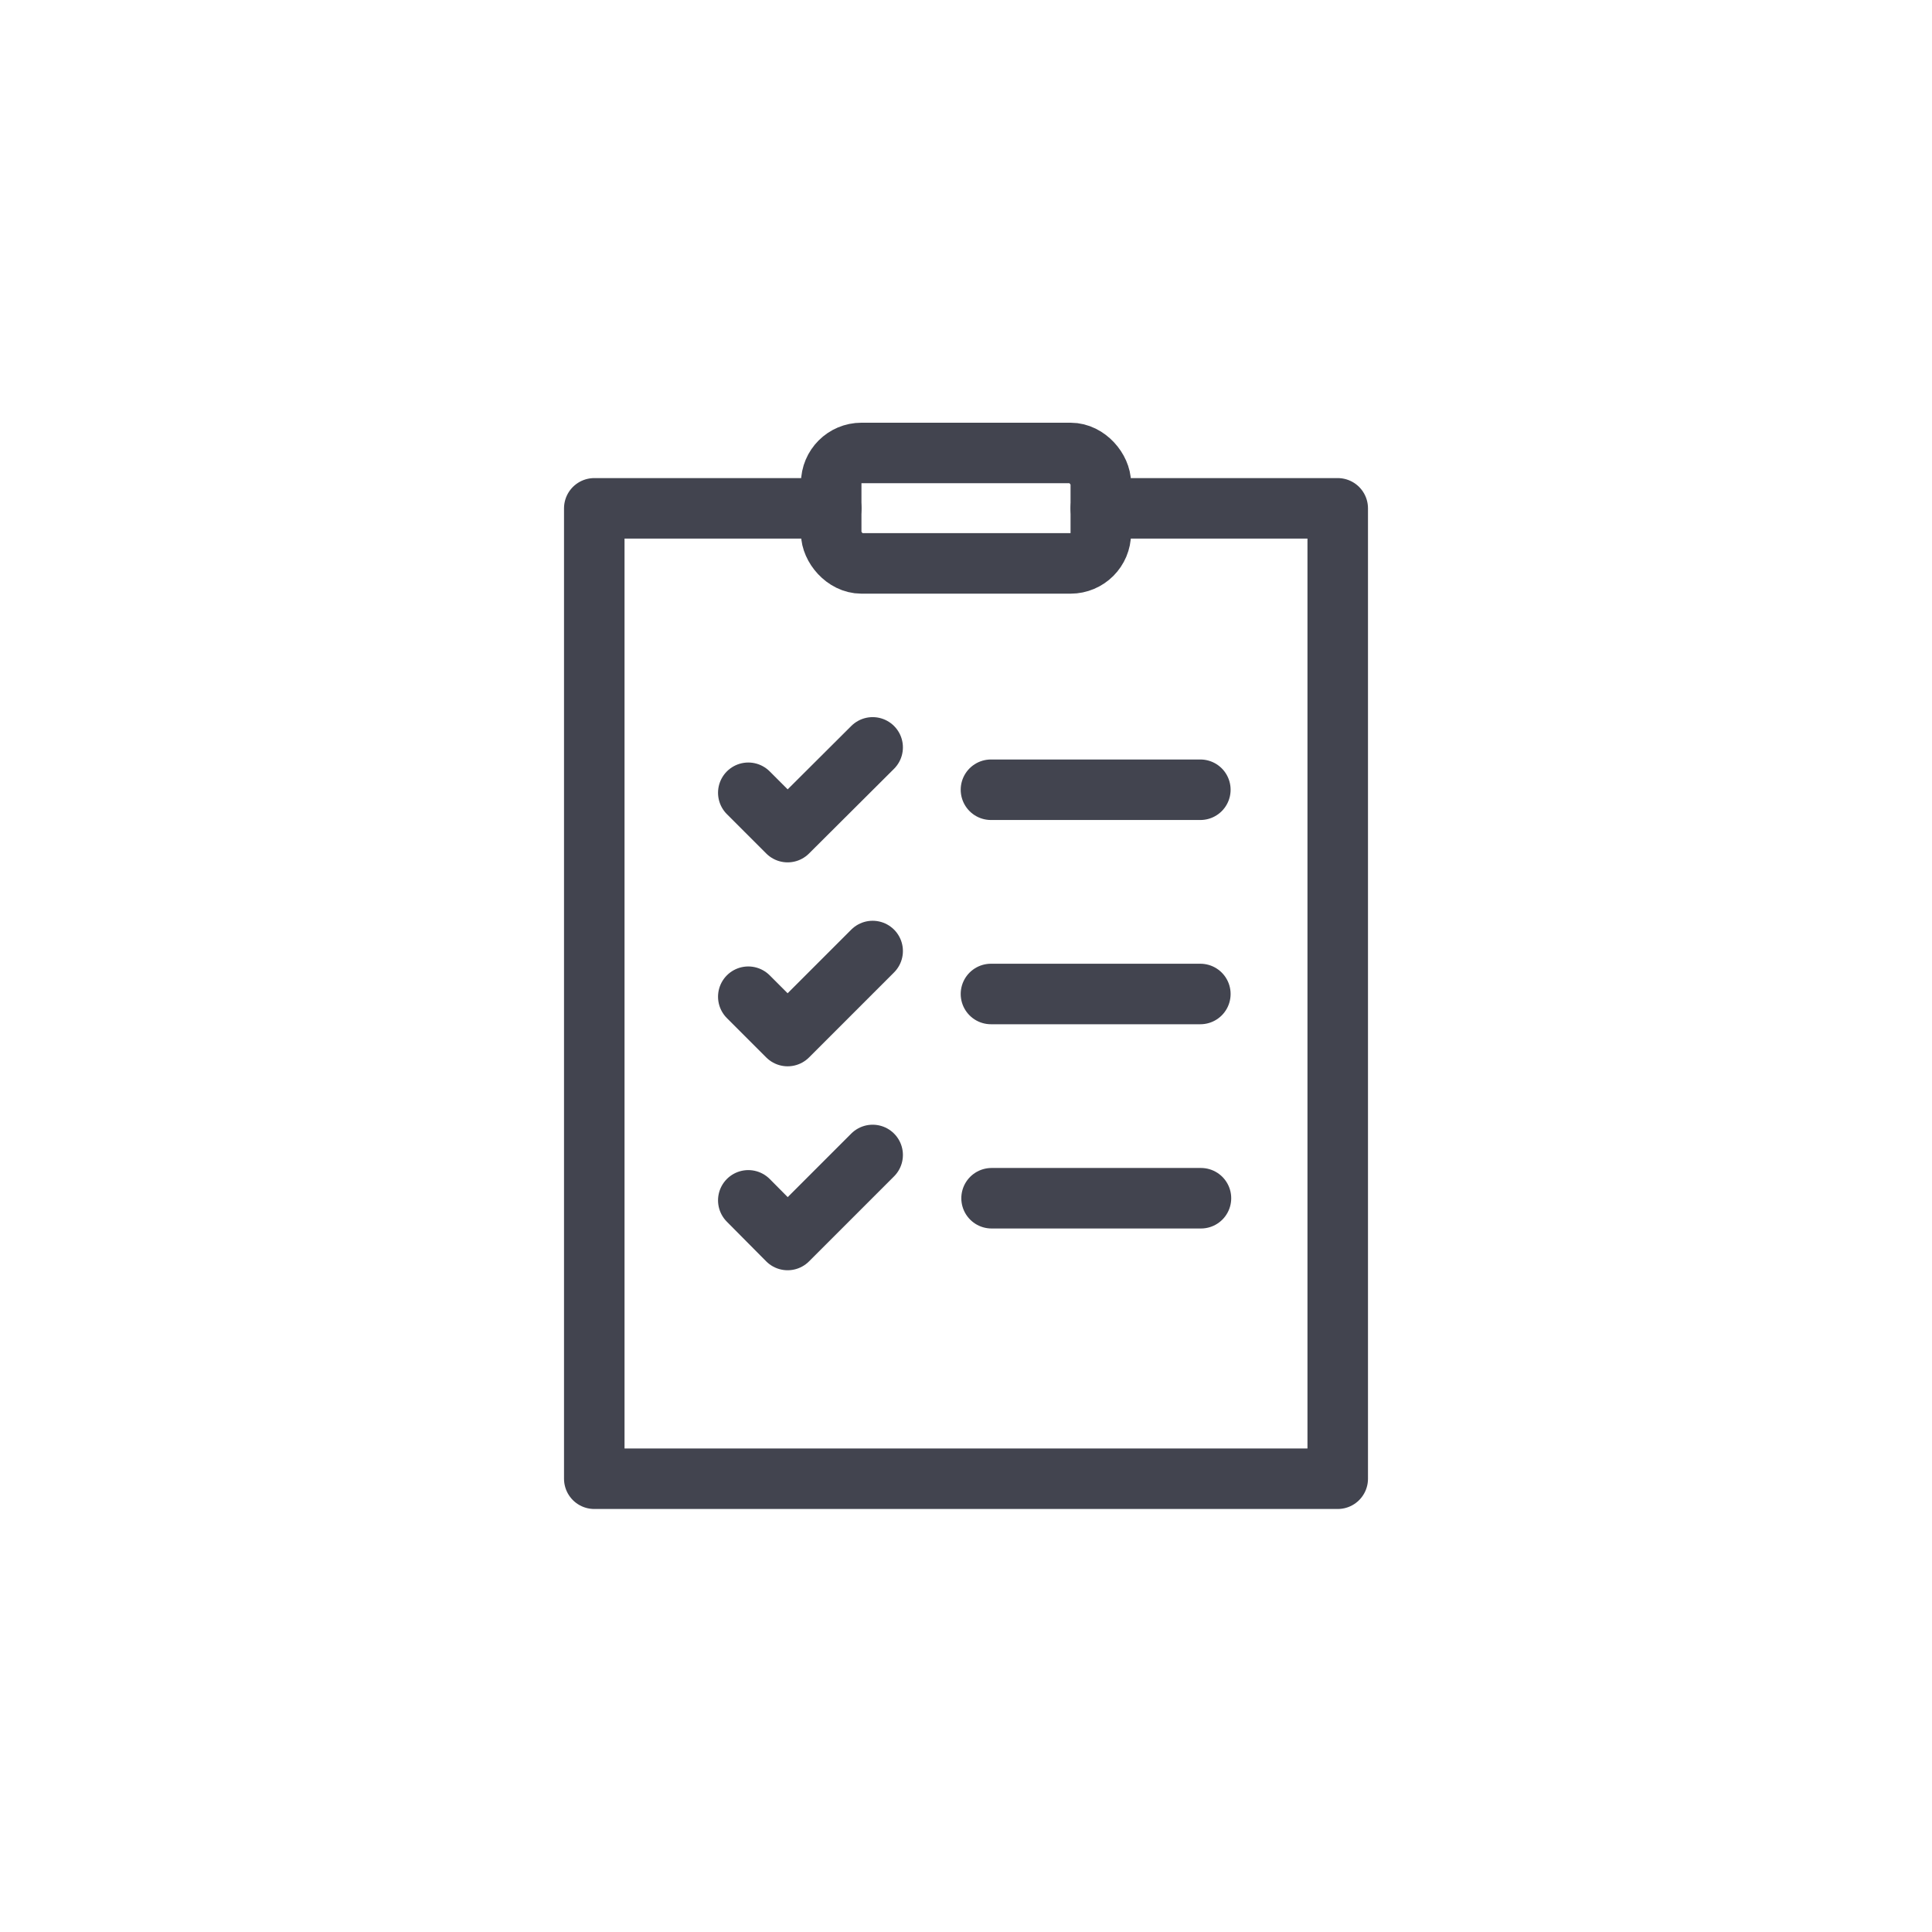
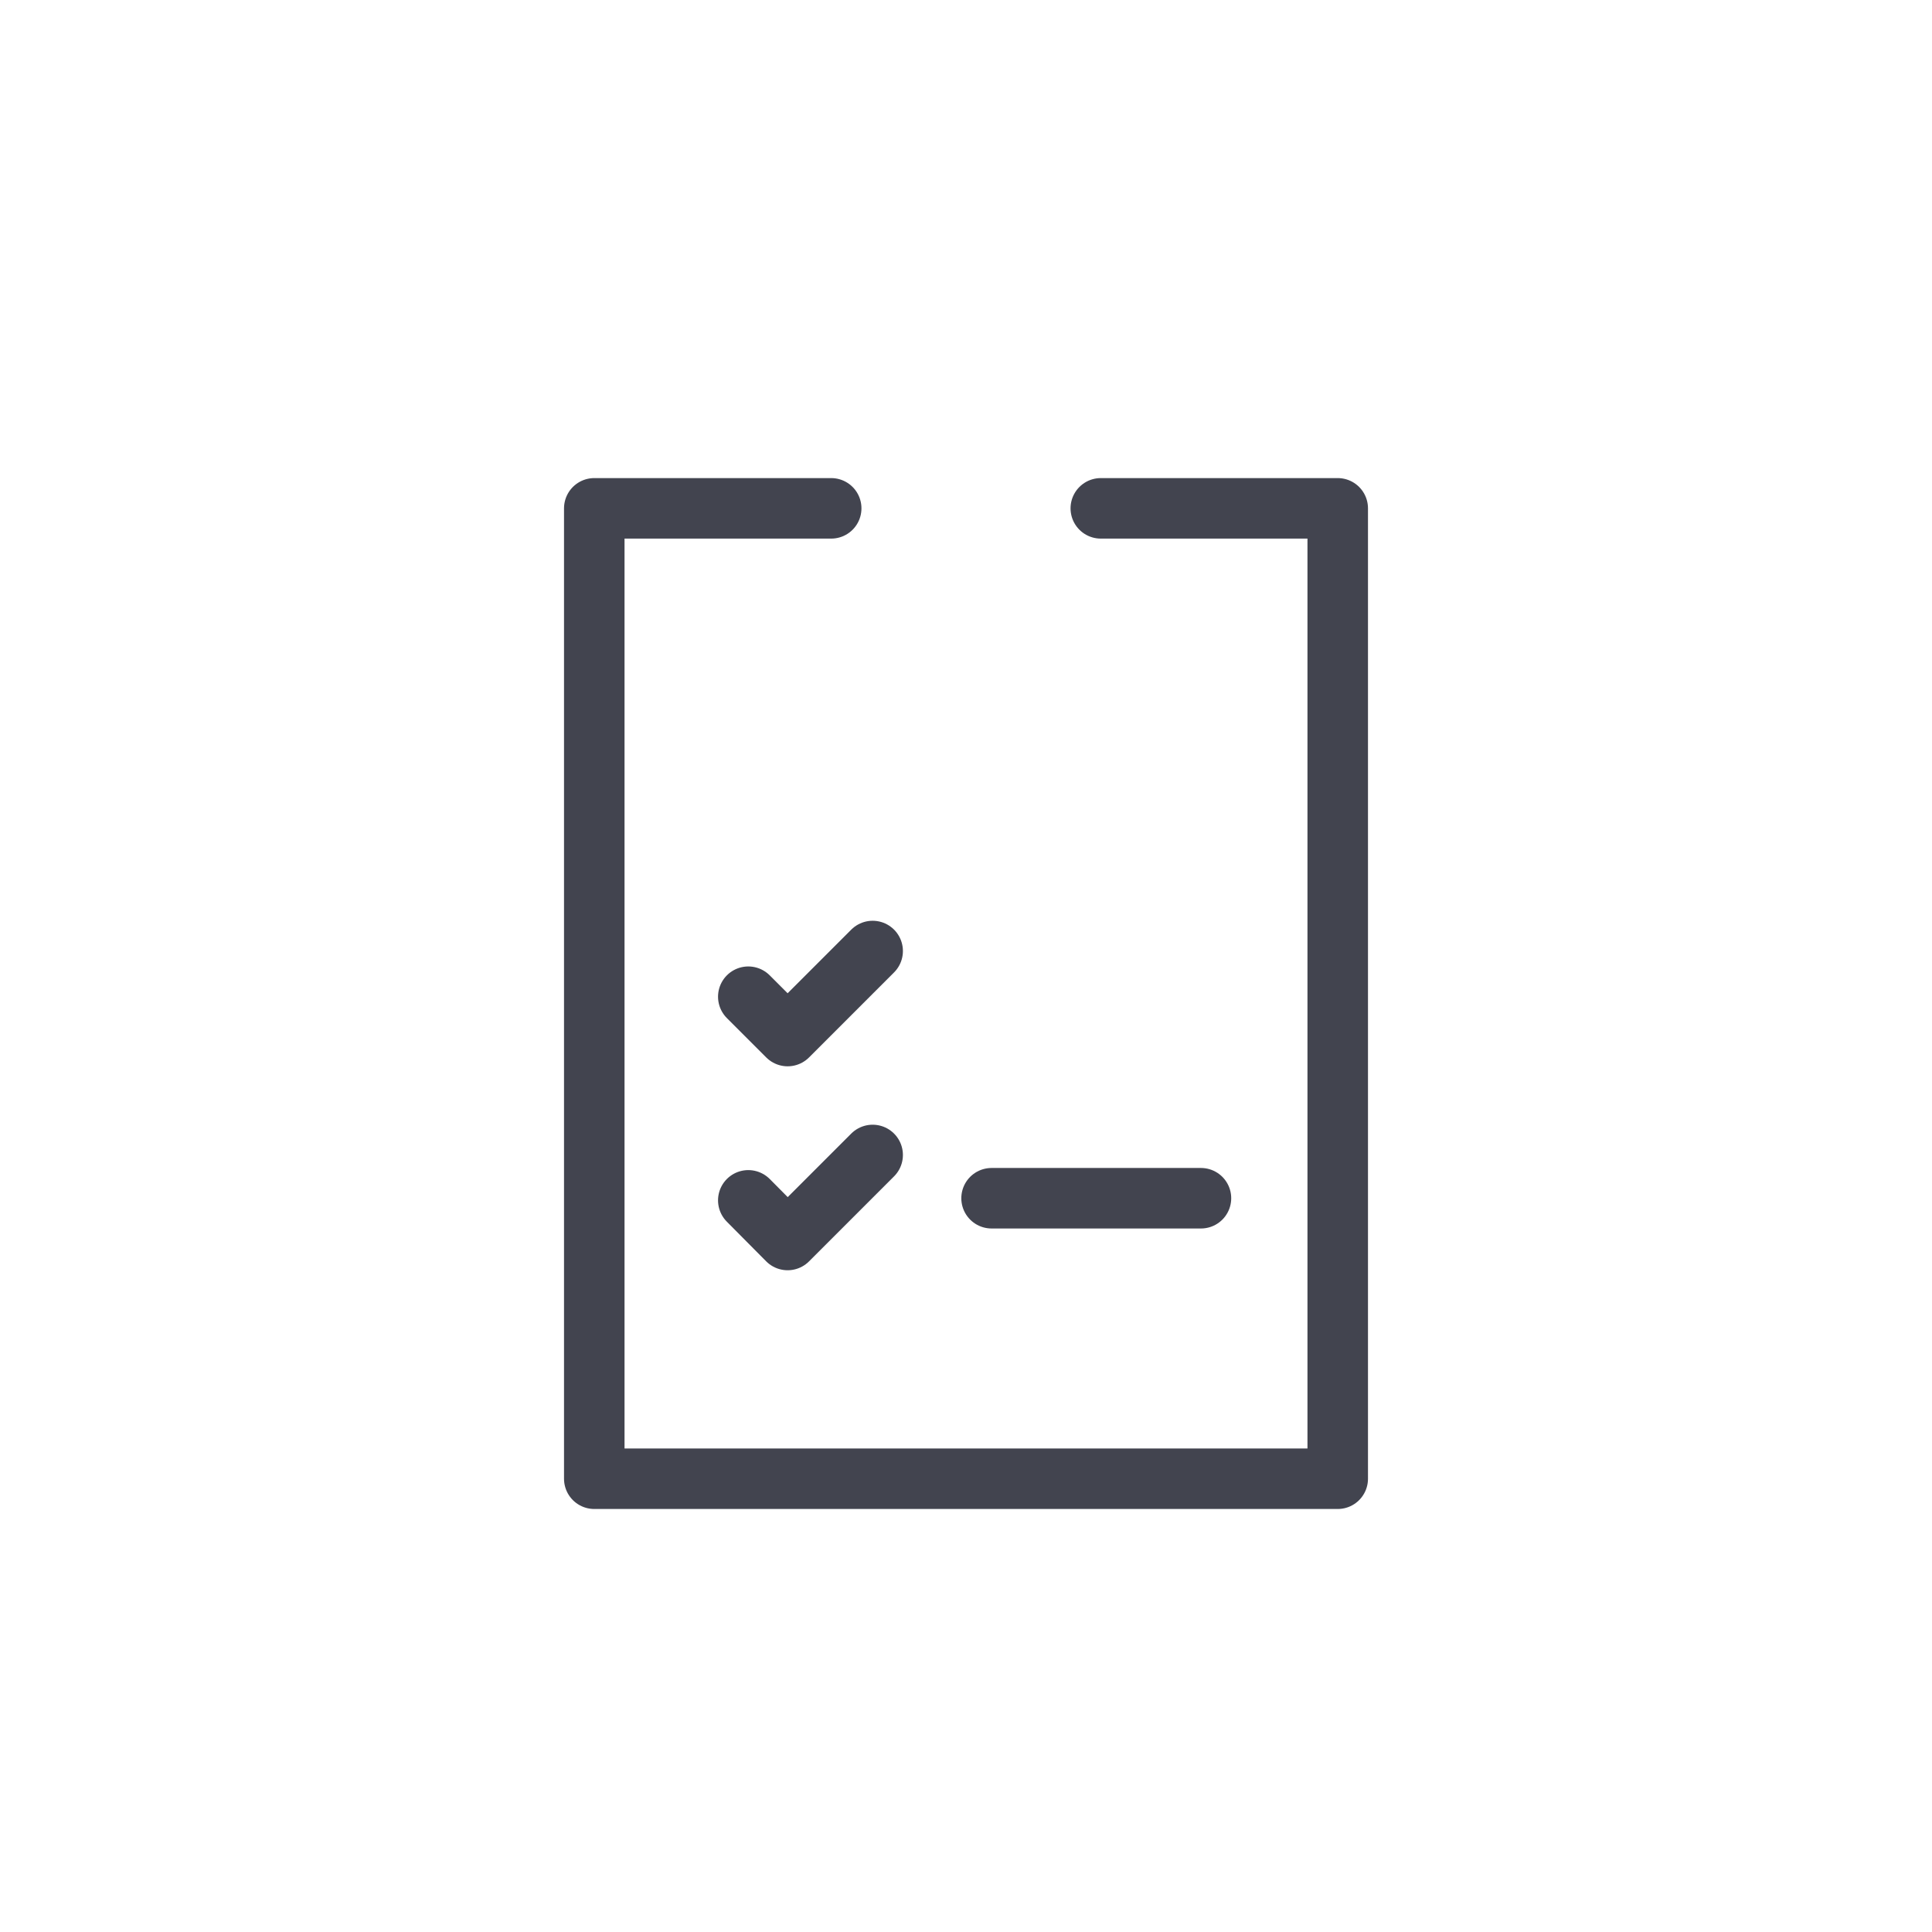
<svg xmlns="http://www.w3.org/2000/svg" viewBox="0 0 63.85 63.85">
  <defs>
    <style>.d,.e{fill:none;}.e{stroke:#42444f;stroke-linecap:round;stroke-linejoin:round;stroke-width:2px;}</style>
  </defs>
  <g id="a" />
  <g id="b">
    <g id="c">
      <g>
        <g>
          <polyline class="e" points="36.38 16.8 44.21 16.8 44.21 48.87 19.64 48.87 19.64 16.8 27.47 16.8" />
-           <rect class="e" x="27.47" y="14.97" width="8.91" height="3.65" rx="1" ry="1" />
          <g>
            <polyline class="e" points="24.73 32.94 26.03 34.24 28.84 31.43" />
            <polyline class="e" points="24.73 39.67 26.03 40.98 28.84 38.17" />
-             <polyline class="e" points="24.73 26.2 26.03 27.5 28.84 24.7" />
-             <line class="e" x1="32.75" y1="26.1" x2="39.67" y2="26.1" />
-             <line class="e" x1="32.75" y1="32.85" x2="39.67" y2="32.85" />
            <line class="e" x1="32.77" y1="39.6" x2="39.69" y2="39.6" />
          </g>
        </g>
-         <rect class="d" width="63.85" height="63.85" />
      </g>
    </g>
  </g>
</svg>